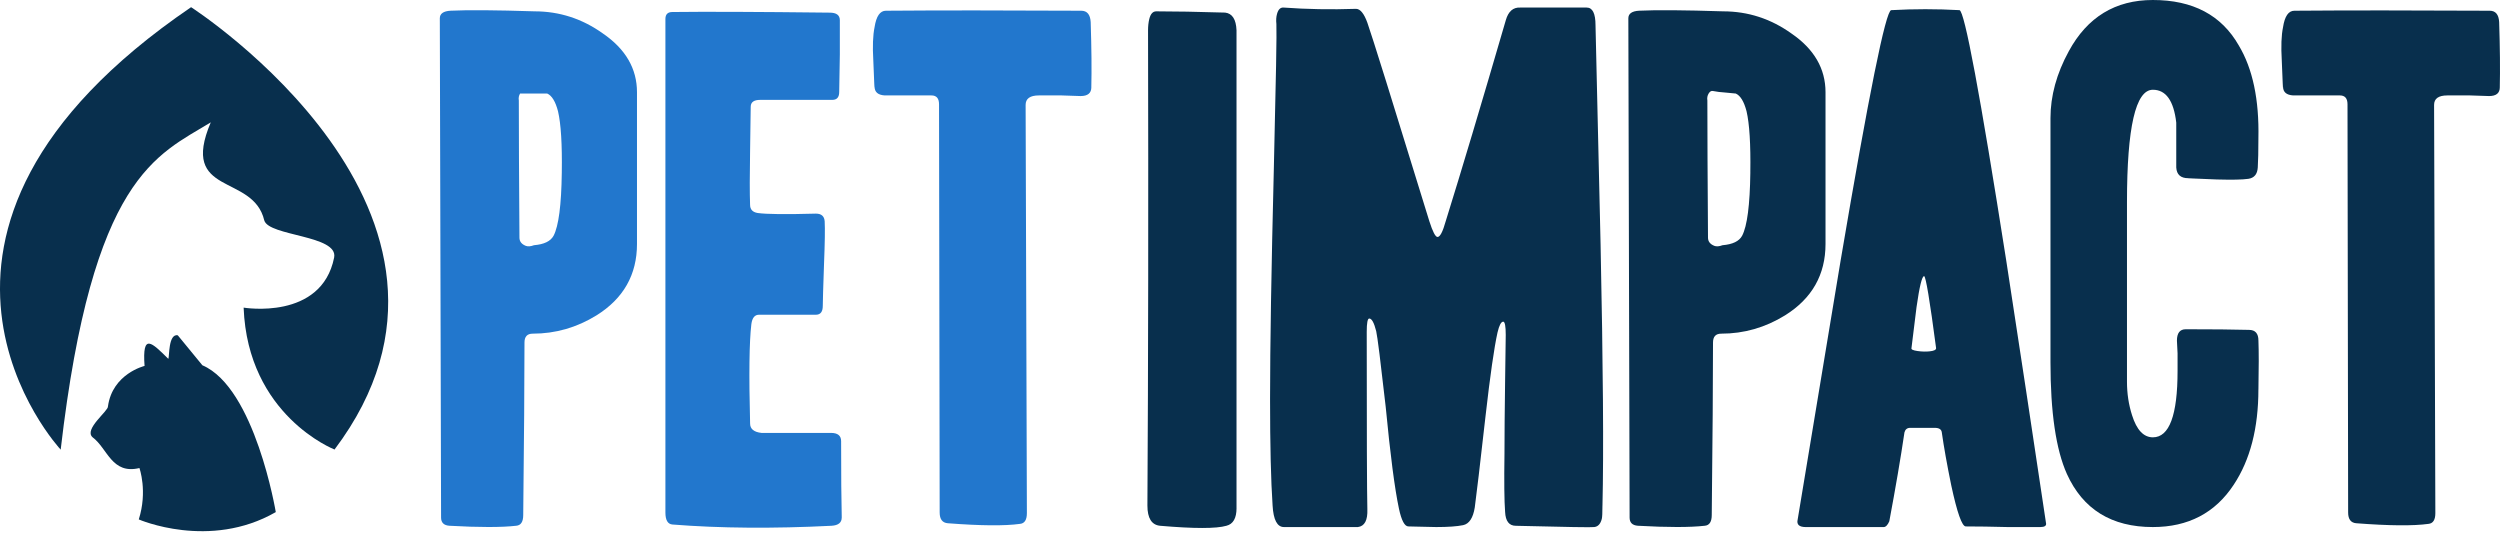
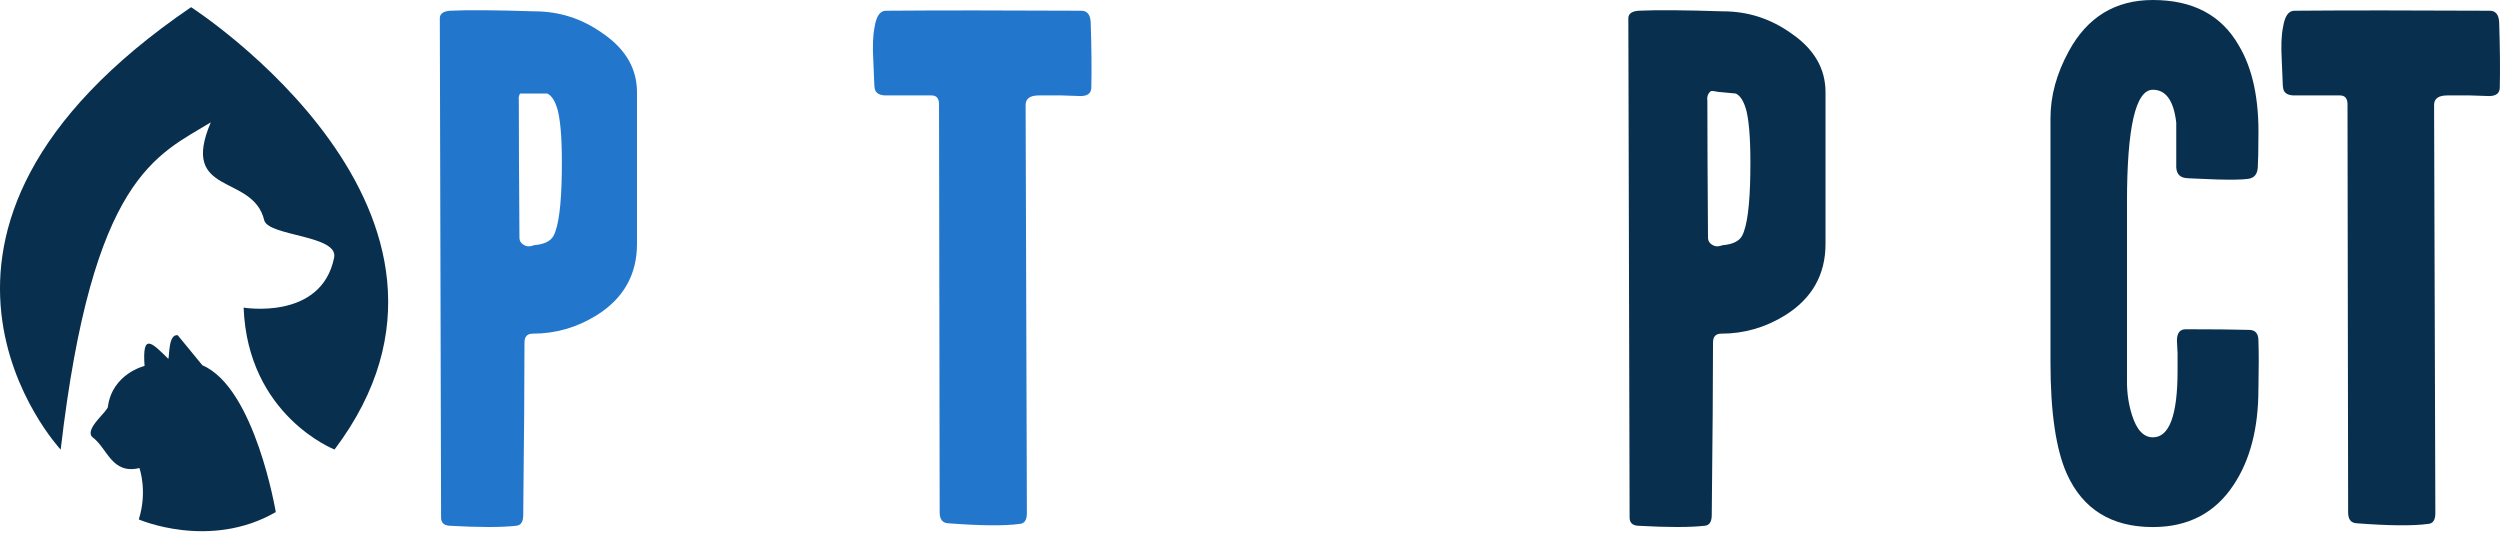
<svg xmlns="http://www.w3.org/2000/svg" fill="none" viewBox="0 0 711 152" height="152" width="711">
  <path fill="#2277CD" d="M181.16 69.374C181.16 78.119 177.325 84.894 169.654 89.684C164.021 93.162 157.976 94.893 151.5 94.893C149.94 94.893 149.164 95.736 149.164 97.408C149.164 108.31 149.045 124.667 148.806 146.471C148.806 148.388 148.149 149.403 146.828 149.523C142.635 150.001 136.285 150.001 127.778 149.523C126.219 149.403 125.442 148.627 125.442 147.187L125.084 5.202C125.084 3.888 126.099 3.165 128.136 3.046C133.047 2.807 141.016 2.867 152.044 3.225C159.11 3.225 165.58 5.322 171.452 9.515C177.922 13.948 181.16 19.521 181.16 26.23V69.367V69.374ZM147.91 26.602C147.552 27.199 147.432 27.856 147.552 28.579C147.552 37.563 147.611 50.569 147.731 67.582C147.731 68.663 148.328 69.44 149.529 69.918C150.126 70.156 150.909 70.097 151.865 69.738C154.744 69.499 156.596 68.604 157.438 67.044C158.878 64.291 159.655 58.299 159.774 49.069C159.893 41.04 159.535 35.227 158.699 31.638C157.982 28.884 156.961 27.205 155.64 26.608" />
-   <path fill="#2277CD" d="M239.387 147.194C239.387 148.634 238.425 149.41 236.501 149.529C219.906 150.365 204.817 150.246 191.227 149.171C189.9 149.052 189.243 147.91 189.243 145.76V5.394C189.243 4.081 189.9 3.417 191.221 3.417C200.444 3.298 215.36 3.357 235.97 3.596C237.888 3.596 238.85 4.313 238.85 5.753V15.46C238.73 21.094 238.671 24.657 238.671 26.157C238.671 27.656 238.014 28.406 236.706 28.406H216.183C214.398 28.406 213.502 29.063 213.502 30.384C213.502 30.987 213.443 35.234 213.323 43.144C213.204 49.858 213.204 54.888 213.323 58.239C213.323 59.559 214.04 60.336 215.466 60.575C217.961 60.933 223.482 60.993 232.042 60.754C233.588 60.754 234.417 61.471 234.537 62.91C234.656 65.067 234.596 69.081 234.357 74.954C234.119 81.782 233.999 85.796 233.999 86.997C233.999 88.676 233.342 89.512 232.022 89.512H215.845C214.644 89.512 213.927 90.401 213.688 92.179C213.091 97.156 212.971 106.585 213.33 120.453C213.33 121.992 214.411 122.888 216.568 123.12H236.335C238.252 123.12 239.215 123.903 239.215 125.456C239.215 135.164 239.274 142.41 239.394 147.2L239.387 147.194Z" />
  <path fill="#2277CD" d="M310.379 24.803C310.379 26.482 309.363 27.318 307.326 27.318C306.484 27.318 304.692 27.258 301.932 27.139H295.462C292.947 27.139 291.687 28.041 291.687 29.839L292.045 145.933C292.045 147.857 291.388 148.872 290.067 148.992C285.754 149.589 278.927 149.529 269.577 148.813C268.018 148.693 267.242 147.671 267.242 145.754L267.062 29.66C267.062 27.981 266.346 27.139 264.906 27.139H251.609C249.691 27.019 248.729 26.183 248.729 24.624C248.729 25.944 248.609 23.483 248.37 17.252C248.132 13.178 248.251 10.006 248.729 7.723C249.206 4.611 250.281 3.052 251.96 3.052C266.817 2.933 285.33 2.933 307.499 3.052C309.178 3.052 310.073 4.134 310.193 6.29C310.432 13.722 310.491 19.893 310.372 24.803H310.379Z" />
-   <path fill="#082F4D" d="M351.672 144.5C351.672 147.373 350.709 149.052 348.792 149.529C345.912 150.365 339.622 150.365 329.921 149.529C327.525 149.29 326.324 147.373 326.324 143.776C326.563 103.28 326.623 58.226 326.503 8.619C326.503 7.425 326.623 6.343 326.862 5.381C327.22 3.941 327.877 3.225 328.839 3.225C333.988 3.225 340.517 3.344 348.427 3.583C350.464 3.822 351.539 5.501 351.665 8.613V144.486L351.672 144.5Z" />
-   <path fill="#082F4D" d="M455.735 143.77C455.735 145.814 455.676 147.074 455.556 147.552C455.198 148.992 454.481 149.775 453.4 149.894C452.922 150.014 445.49 149.894 431.111 149.536C429.194 149.536 428.172 148.216 428.052 145.581C427.814 142.469 427.754 136.955 427.873 129.046C427.873 123.771 427.933 116.883 428.052 108.376C428.172 100.228 428.232 95.855 428.232 95.258C428.232 92.743 427.993 91.483 427.515 91.483C426.918 91.483 426.374 92.504 425.896 94.548C424.934 98.874 423.799 106.81 422.485 118.343C420.926 132.164 419.904 140.817 419.426 144.307C418.949 147.313 417.834 148.992 416.102 149.357C414.364 149.715 411.816 149.894 408.465 149.894C403.07 149.775 400.436 149.715 400.555 149.715C399.48 149.715 398.578 148.03 397.861 144.666C396.66 139.019 395.399 129.344 394.086 115.642C392.646 102.902 391.75 95.749 391.392 94.19C390.788 91.788 390.131 90.587 389.414 90.587C388.937 90.587 388.698 91.854 388.698 94.382C388.698 123.193 388.757 140.014 388.877 144.831C388.996 147.963 388.094 149.655 386.183 149.894H365.155C363.237 149.894 362.156 147.851 361.924 143.77C361.446 136.683 361.207 126.591 361.207 113.499C361.207 98.49 361.565 76.506 362.289 47.556C362.886 22.693 363.125 9.124 363.005 6.841C362.886 5.759 362.946 4.804 363.184 3.961C363.543 2.641 364.2 2.037 365.162 2.156C371.631 2.634 378.466 2.76 385.652 2.515C386.846 2.515 387.928 3.835 388.883 6.469C390.197 10.185 396.076 28.997 406.501 62.904C407.456 65.903 408.232 67.396 408.836 67.396C409.553 67.396 410.336 65.89 411.172 62.877C415.604 48.664 421.298 29.627 428.245 5.766C428.961 3.238 430.342 2.037 432.379 2.15H451.25C452.929 2.15 453.765 3.835 453.765 7.193C454.242 27.975 454.72 48.75 455.205 69.533C455.921 103.884 456.107 128.628 455.742 143.763L455.735 143.77Z" />
  <path fill="#082F4D" d="M519.177 69.374C519.177 78.119 515.341 84.894 507.671 89.684C502.037 93.162 495.992 94.893 489.516 94.893C487.957 94.893 487.181 95.736 487.181 97.408C487.181 108.31 487.061 124.667 486.822 146.471C486.822 148.388 486.165 149.403 484.845 149.523C480.651 150.001 474.301 150.001 465.795 149.523C464.235 149.403 463.459 148.627 463.459 147.187L463.101 5.202C463.101 3.888 464.116 3.165 466.153 3.046C471.063 2.807 479.032 2.867 490.06 3.225C497.127 3.225 503.597 5.322 509.469 9.515C515.939 13.948 519.177 19.521 519.177 26.23V69.367V69.374ZM497.791 49.062C497.91 41.033 497.552 35.221 496.716 31.631C495.999 28.877 494.977 27.199 493.657 26.602C492.336 26.482 491.082 26.363 489.881 26.243C489.403 26.243 488.501 26.124 487.187 25.885C486.709 25.765 486.291 26.004 485.933 26.602C485.575 27.199 485.455 27.856 485.575 28.579C485.575 37.689 485.635 50.688 485.754 67.582C485.754 68.663 486.351 69.44 487.552 69.918C488.149 70.156 488.932 70.097 489.888 69.738C492.768 69.499 494.619 68.604 495.462 67.044C496.901 64.291 497.678 58.299 497.797 49.069L497.791 49.062Z" />
-   <path fill="#082F4D" d="M581.9 148.813C582.02 149.529 581.476 149.894 580.281 149.894H570.932C566.38 149.775 562.425 149.715 559.068 149.715C557.986 149.715 556.613 145.82 554.934 138.03C553.733 132.158 552.837 127.128 552.24 122.935C552.121 122.099 551.457 121.681 550.263 121.681H543.249C542.413 121.681 541.869 122.105 541.63 122.955C540.555 130.234 539.115 138.674 537.317 148.262C536.839 149.35 536.295 149.901 535.698 149.901H513.595C511.678 149.901 510.901 149.178 511.26 147.738C515.334 123.233 519.408 98.675 523.482 74.051C531.504 26.727 536.302 3.006 537.861 2.886C544.331 2.528 550.8 2.528 557.27 2.886C558.71 3.006 563.135 26.734 570.567 74.058C574.402 98.981 578.171 123.903 581.894 148.826L581.9 148.813ZM550.628 99.027C548.829 85.365 547.688 78.537 547.217 78.537C546.613 78.537 545.897 81.477 545.061 87.342C544.576 91.177 544.098 95.073 543.621 99.021C543.501 99.379 544.072 99.651 545.326 99.83C546.587 100.009 547.755 100.042 548.829 99.916C550.024 99.797 550.628 99.498 550.628 99.021V99.027Z" />
  <path fill="#082F4D" d="M642.29 110.712C642.29 121.74 639.955 130.784 635.277 137.851C630.001 145.88 622.338 149.894 612.272 149.894C600.527 149.894 592.385 144.858 587.827 134.799C584.708 127.852 583.155 117.248 583.155 102.989V33.608C583.155 27.258 584.894 20.908 588.371 14.558C593.639 4.851 601.608 0 612.272 0C623.658 0 631.8 4.313 636.717 12.939C640.671 19.528 642.529 28.34 642.29 39.361C642.29 42.958 642.231 45.712 642.111 47.629C641.992 49.547 641.089 50.622 639.417 50.861C637.738 51.106 634.746 51.159 630.433 51.04C624.441 50.801 621.74 50.681 622.344 50.681C620.188 50.681 619.046 49.666 618.927 47.629V34.869C618.21 28.639 615.987 25.526 612.278 25.526C607.368 25.526 604.913 36.19 604.913 57.516V108.556C604.913 111.913 605.391 115.085 606.353 118.084C607.667 122.278 609.644 124.375 612.285 124.375C616.956 124.375 619.299 118.084 619.299 105.503V100.474C619.179 98.437 619.119 97.236 619.119 96.877C619.119 94.721 619.955 93.639 621.634 93.639C629.179 93.639 635.17 93.699 639.603 93.818C641.401 93.818 642.297 94.84 642.297 96.871C642.416 99.989 642.416 104.601 642.297 110.712H642.29Z" />
  <path fill="#082F4D" d="M710.947 24.803C710.947 26.482 709.932 27.318 707.895 27.318C707.052 27.318 705.26 27.258 702.5 27.139H696.03C693.516 27.139 692.255 28.041 692.255 29.839L692.613 145.933C692.613 147.857 691.956 148.872 690.636 148.992C686.323 149.589 679.495 149.529 670.146 148.813C668.586 148.693 667.81 147.671 667.81 145.754L667.631 29.66C667.631 27.981 666.914 27.139 665.474 27.139H652.177C650.259 27.019 649.297 26.183 649.297 24.624C649.297 25.944 649.178 23.483 648.939 17.252C648.7 13.178 648.819 10.006 649.297 7.723C649.775 4.611 650.85 3.052 652.529 3.052C667.385 2.933 685.898 2.933 708.067 3.052C709.746 3.052 710.642 4.134 710.761 6.29C711 13.722 711.06 19.893 710.94 24.803H710.947Z" />
  <path fill="#082F4D" d="M95.119 127.872C145.754 60.748 54.344 2.044 54.344 2.044C-40.111 66.388 17.259 127.878 17.259 127.878C26.276 50.005 44.657 44.159 59.944 34.796C50.94 55.99 71.988 49.202 75.16 62.692C76.467 67.204 96.3 66.872 95.026 73.255C91.436 91.218 69.287 87.488 69.287 87.488C70.462 118.184 95.059 127.805 95.059 127.805" />
  <path fill="#082F4D" d="M78.431 145.641C59.567 156.497 39.468 147.725 39.468 147.725C42.023 139.689 39.654 133.113 39.654 133.113C31.751 135.005 30.596 127.526 26.317 124.348C23.782 122.085 30.855 116.857 30.703 115.576C31.983 106.26 41.114 104.07 41.114 104.07C40.417 94.535 43.124 97.382 47.875 102.06C48.214 101.442 47.829 94.893 50.549 95.344L57.556 103.884C72.539 110.281 78.431 145.634 78.431 145.634" />
</svg>